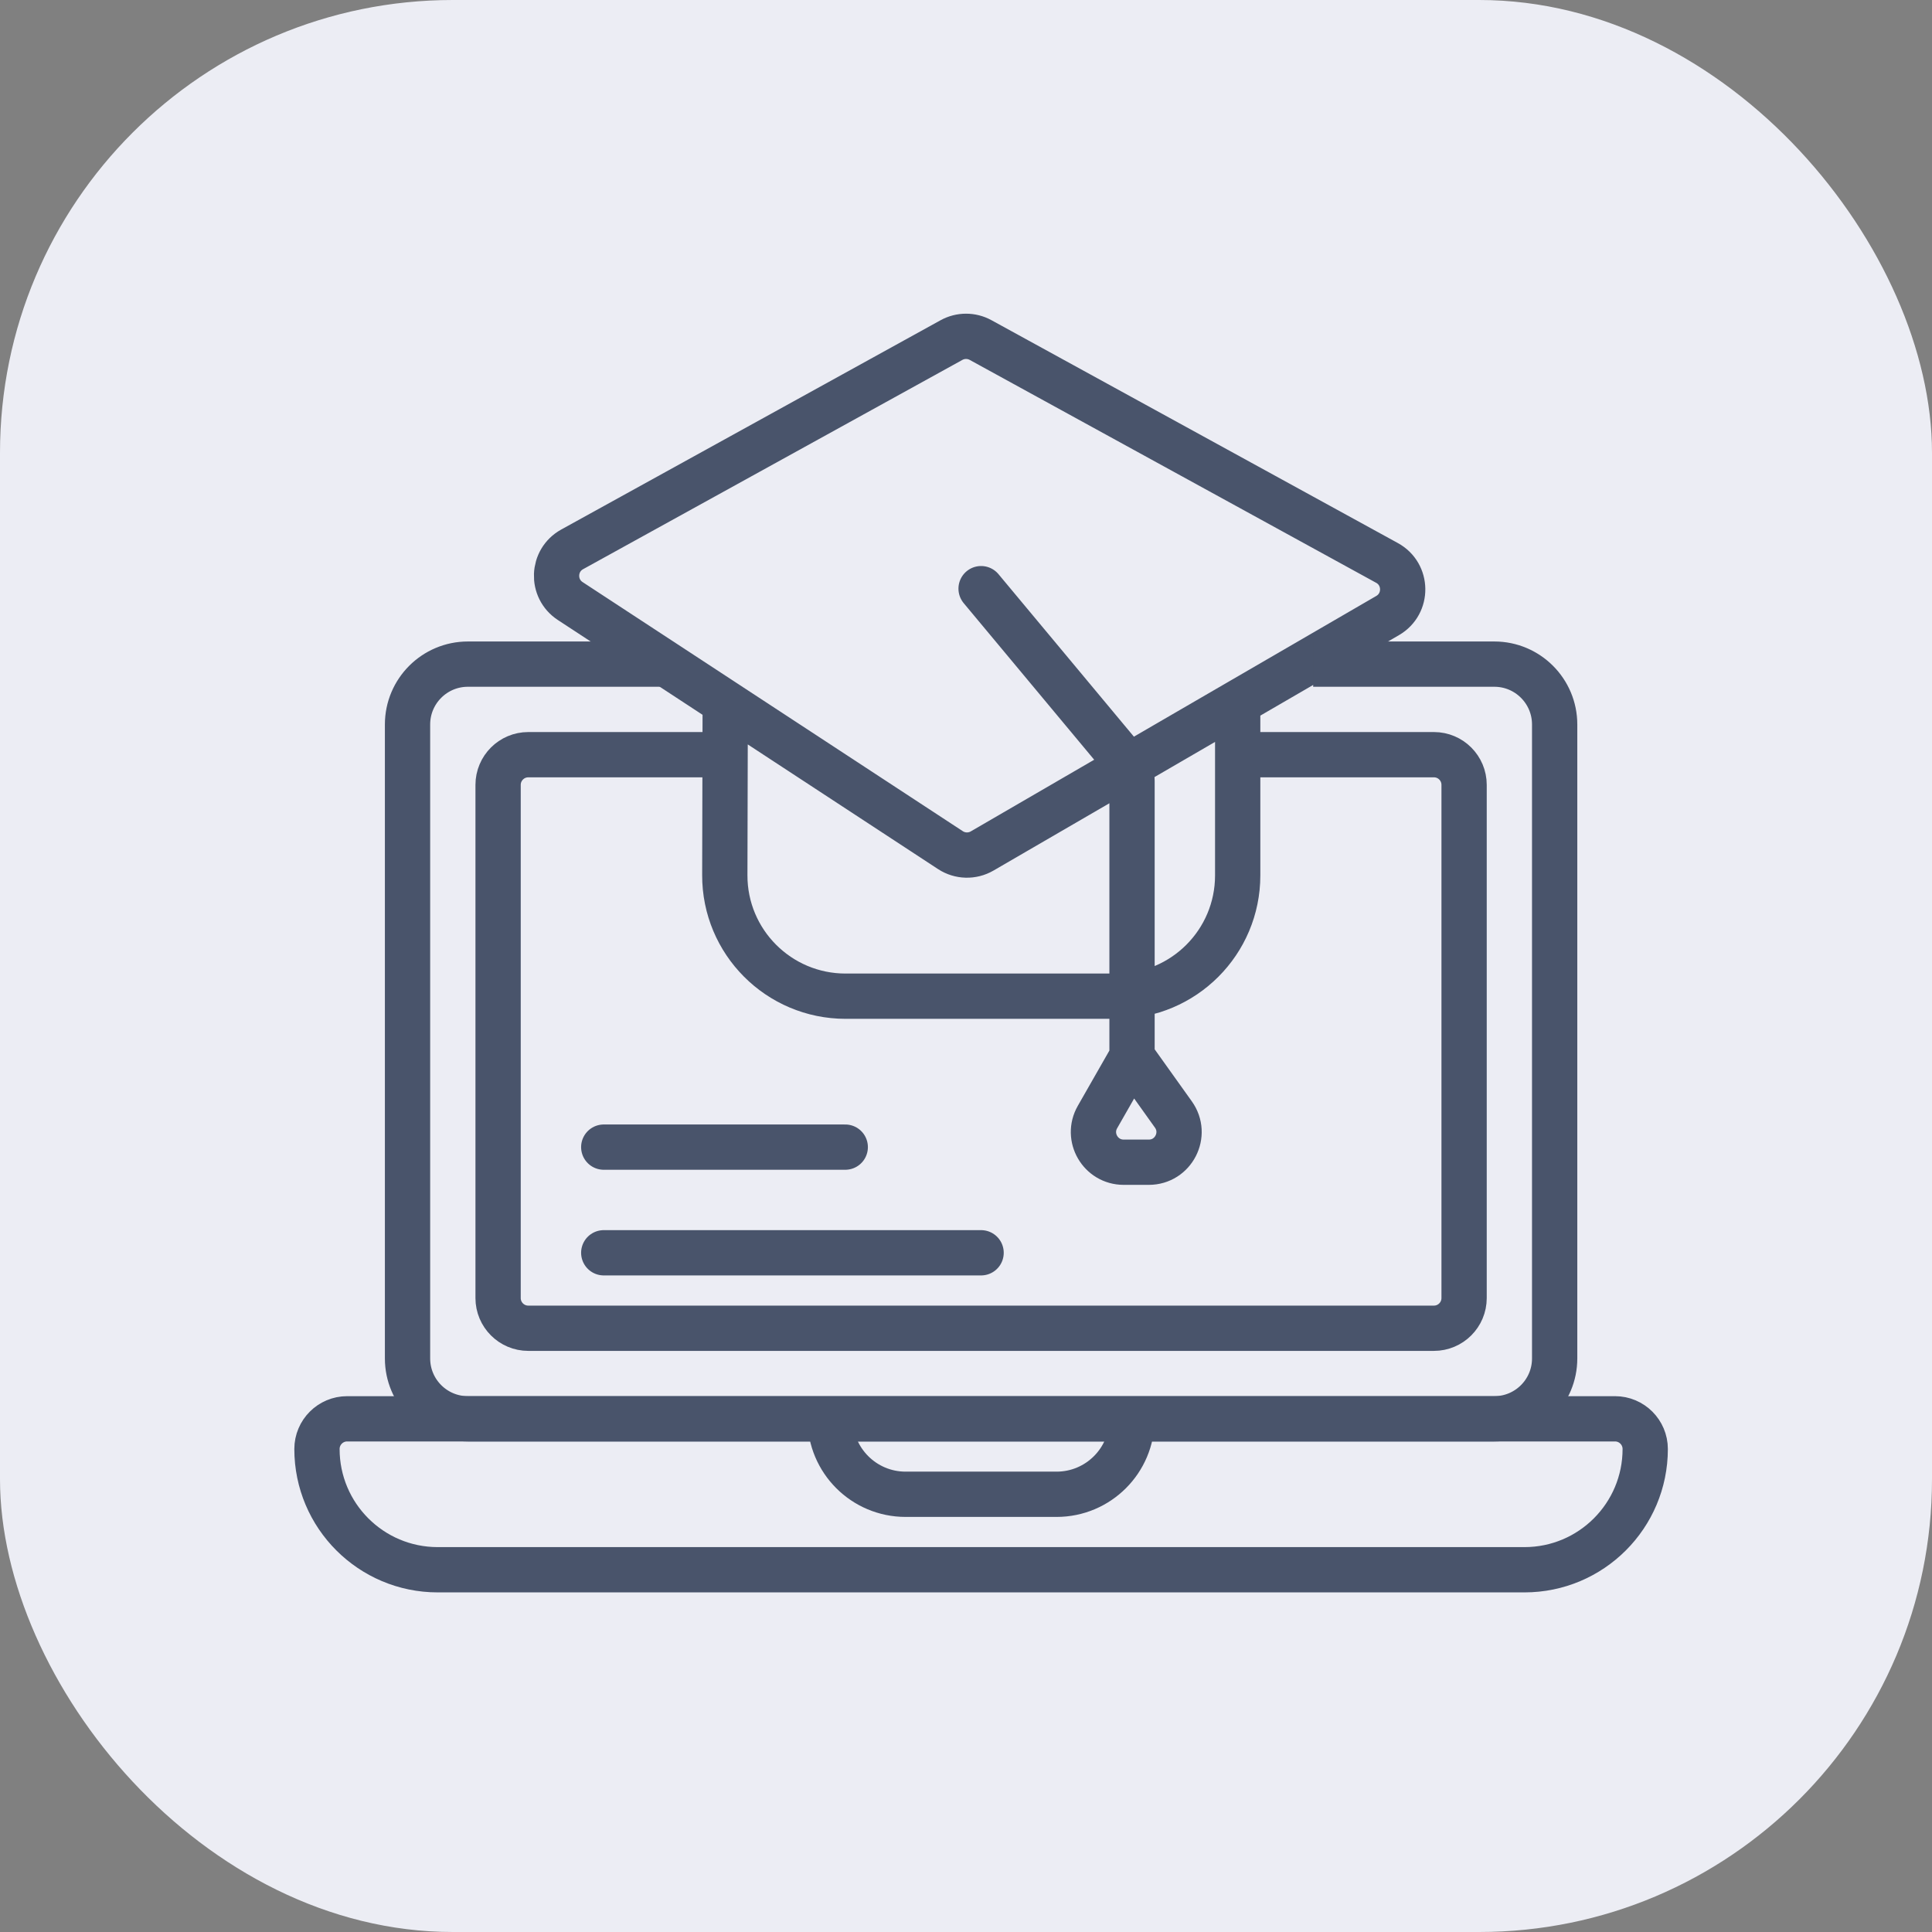
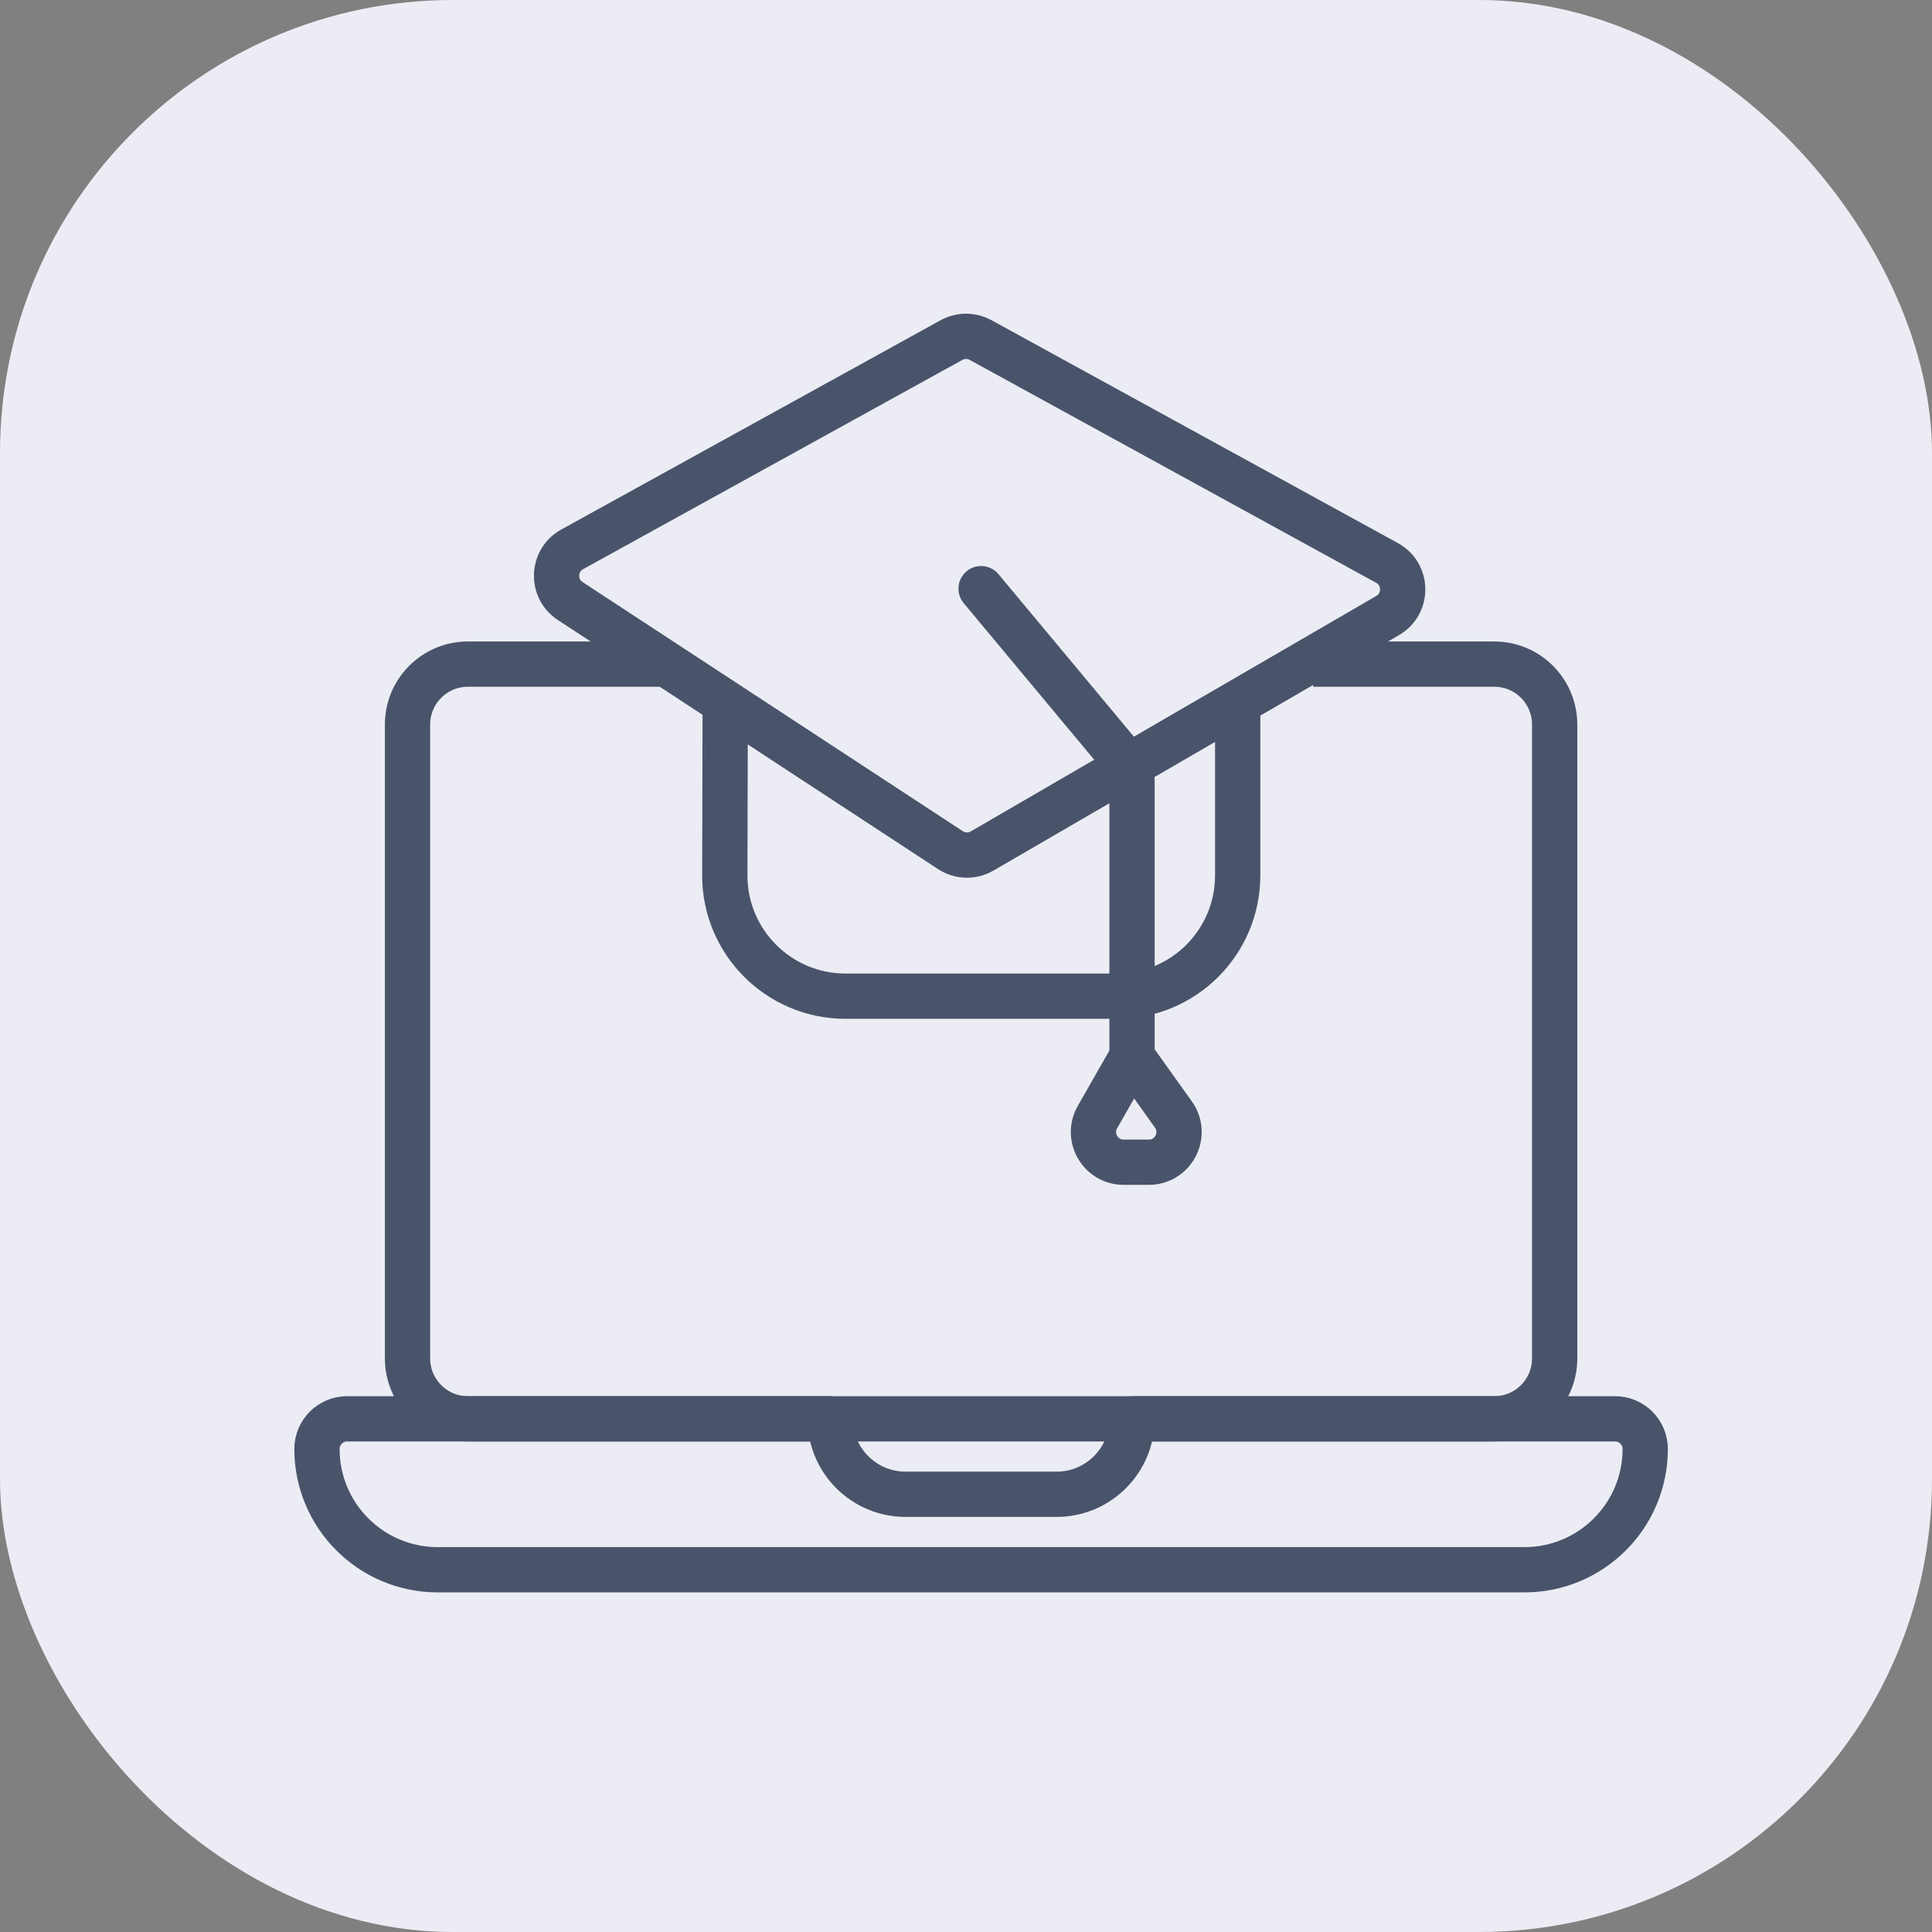
<svg xmlns="http://www.w3.org/2000/svg" width="64" height="64" viewBox="0 0 64 64" fill="none">
  <rect x="0" y="0" width="64" height="64" fill="#808080" stroke="none" />
  <rect width="64" height="64" rx="15" fill="#ECEDF4" />
  <path d="M41 23.274L32.534 28.19C32.207 28.38 31.8 28.369 31.484 28.162L24.024 23.274M41 23.274L45.968 20.39C46.641 19.999 46.629 19.022 45.947 18.648L32.482 11.264C32.182 11.1 31.818 11.1 31.518 11.266L18.954 18.198C18.294 18.562 18.259 19.497 18.889 19.91L24.024 23.274M41 23.274V29C41 31.209 39.209 33 37 33H28.01C25.797 33 24.004 31.203 24.01 28.99L24.024 23.274M32.5 19.5L37.268 25.222C37.418 25.402 37.5 25.628 37.5 25.862V35M37.5 35L36.355 37.004C35.974 37.67 36.455 38.5 37.223 38.5H38.057C38.87 38.5 39.343 37.581 38.87 36.919L37.5 35Z" stroke="#49546B" stroke-width="1.5" stroke-linecap="round" />
-   <path d="M41.5 25C44.183 25 46.324 25 47.501 25C48.054 25 48.5 25.448 48.5 26V43C48.5 43.552 48.052 44 47.5 44H17.5C16.948 44 16.5 43.552 16.5 43V26C16.5 25.448 16.948 25 17.5 25C19.307 25 21.348 25 23.5 25" stroke="#49546B" stroke-width="1.5" />
  <path d="M43.5 22C46.004 22 48.088 22 49.501 22C50.605 22 51.5 22.895 51.5 24V45C51.5 46.105 50.605 47 49.5 47H15.5C14.395 47 13.5 46.105 13.5 45V24C13.5 22.895 14.395 22 15.5 22C17.5 22 19.701 22 22 22" stroke="#49546B" stroke-width="1.5" />
-   <path d="M20 38H28M20 41.5H32.5" stroke="#49546B" stroke-width="1.5" stroke-linecap="round" />
-   <path d="M37.5 47H53.5C54.052 47 54.5 47.448 54.5 48V48C54.5 50.209 52.709 52 50.5 52H14.5C12.291 52 10.5 50.209 10.5 48V48C10.5 47.448 10.948 47 11.5 47H27.5M37.5 47V47C37.5 48.381 36.381 49.5 35 49.5H30C28.619 49.5 27.5 48.381 27.5 47V47M37.5 47H27.5" stroke="#49546B" stroke-width="1.5" stroke-linecap="round" />
+   <path d="M37.5 47H53.5C54.052 47 54.5 47.448 54.5 48V48C54.5 50.209 52.709 52 50.5 52H14.5C12.291 52 10.5 50.209 10.5 48V48C10.5 47.448 10.948 47 11.5 47H27.5M37.5 47V47C37.5 48.381 36.381 49.5 35 49.5H30C28.619 49.5 27.5 48.381 27.5 47V47H27.5" stroke="#49546B" stroke-width="1.5" stroke-linecap="round" />
</svg>